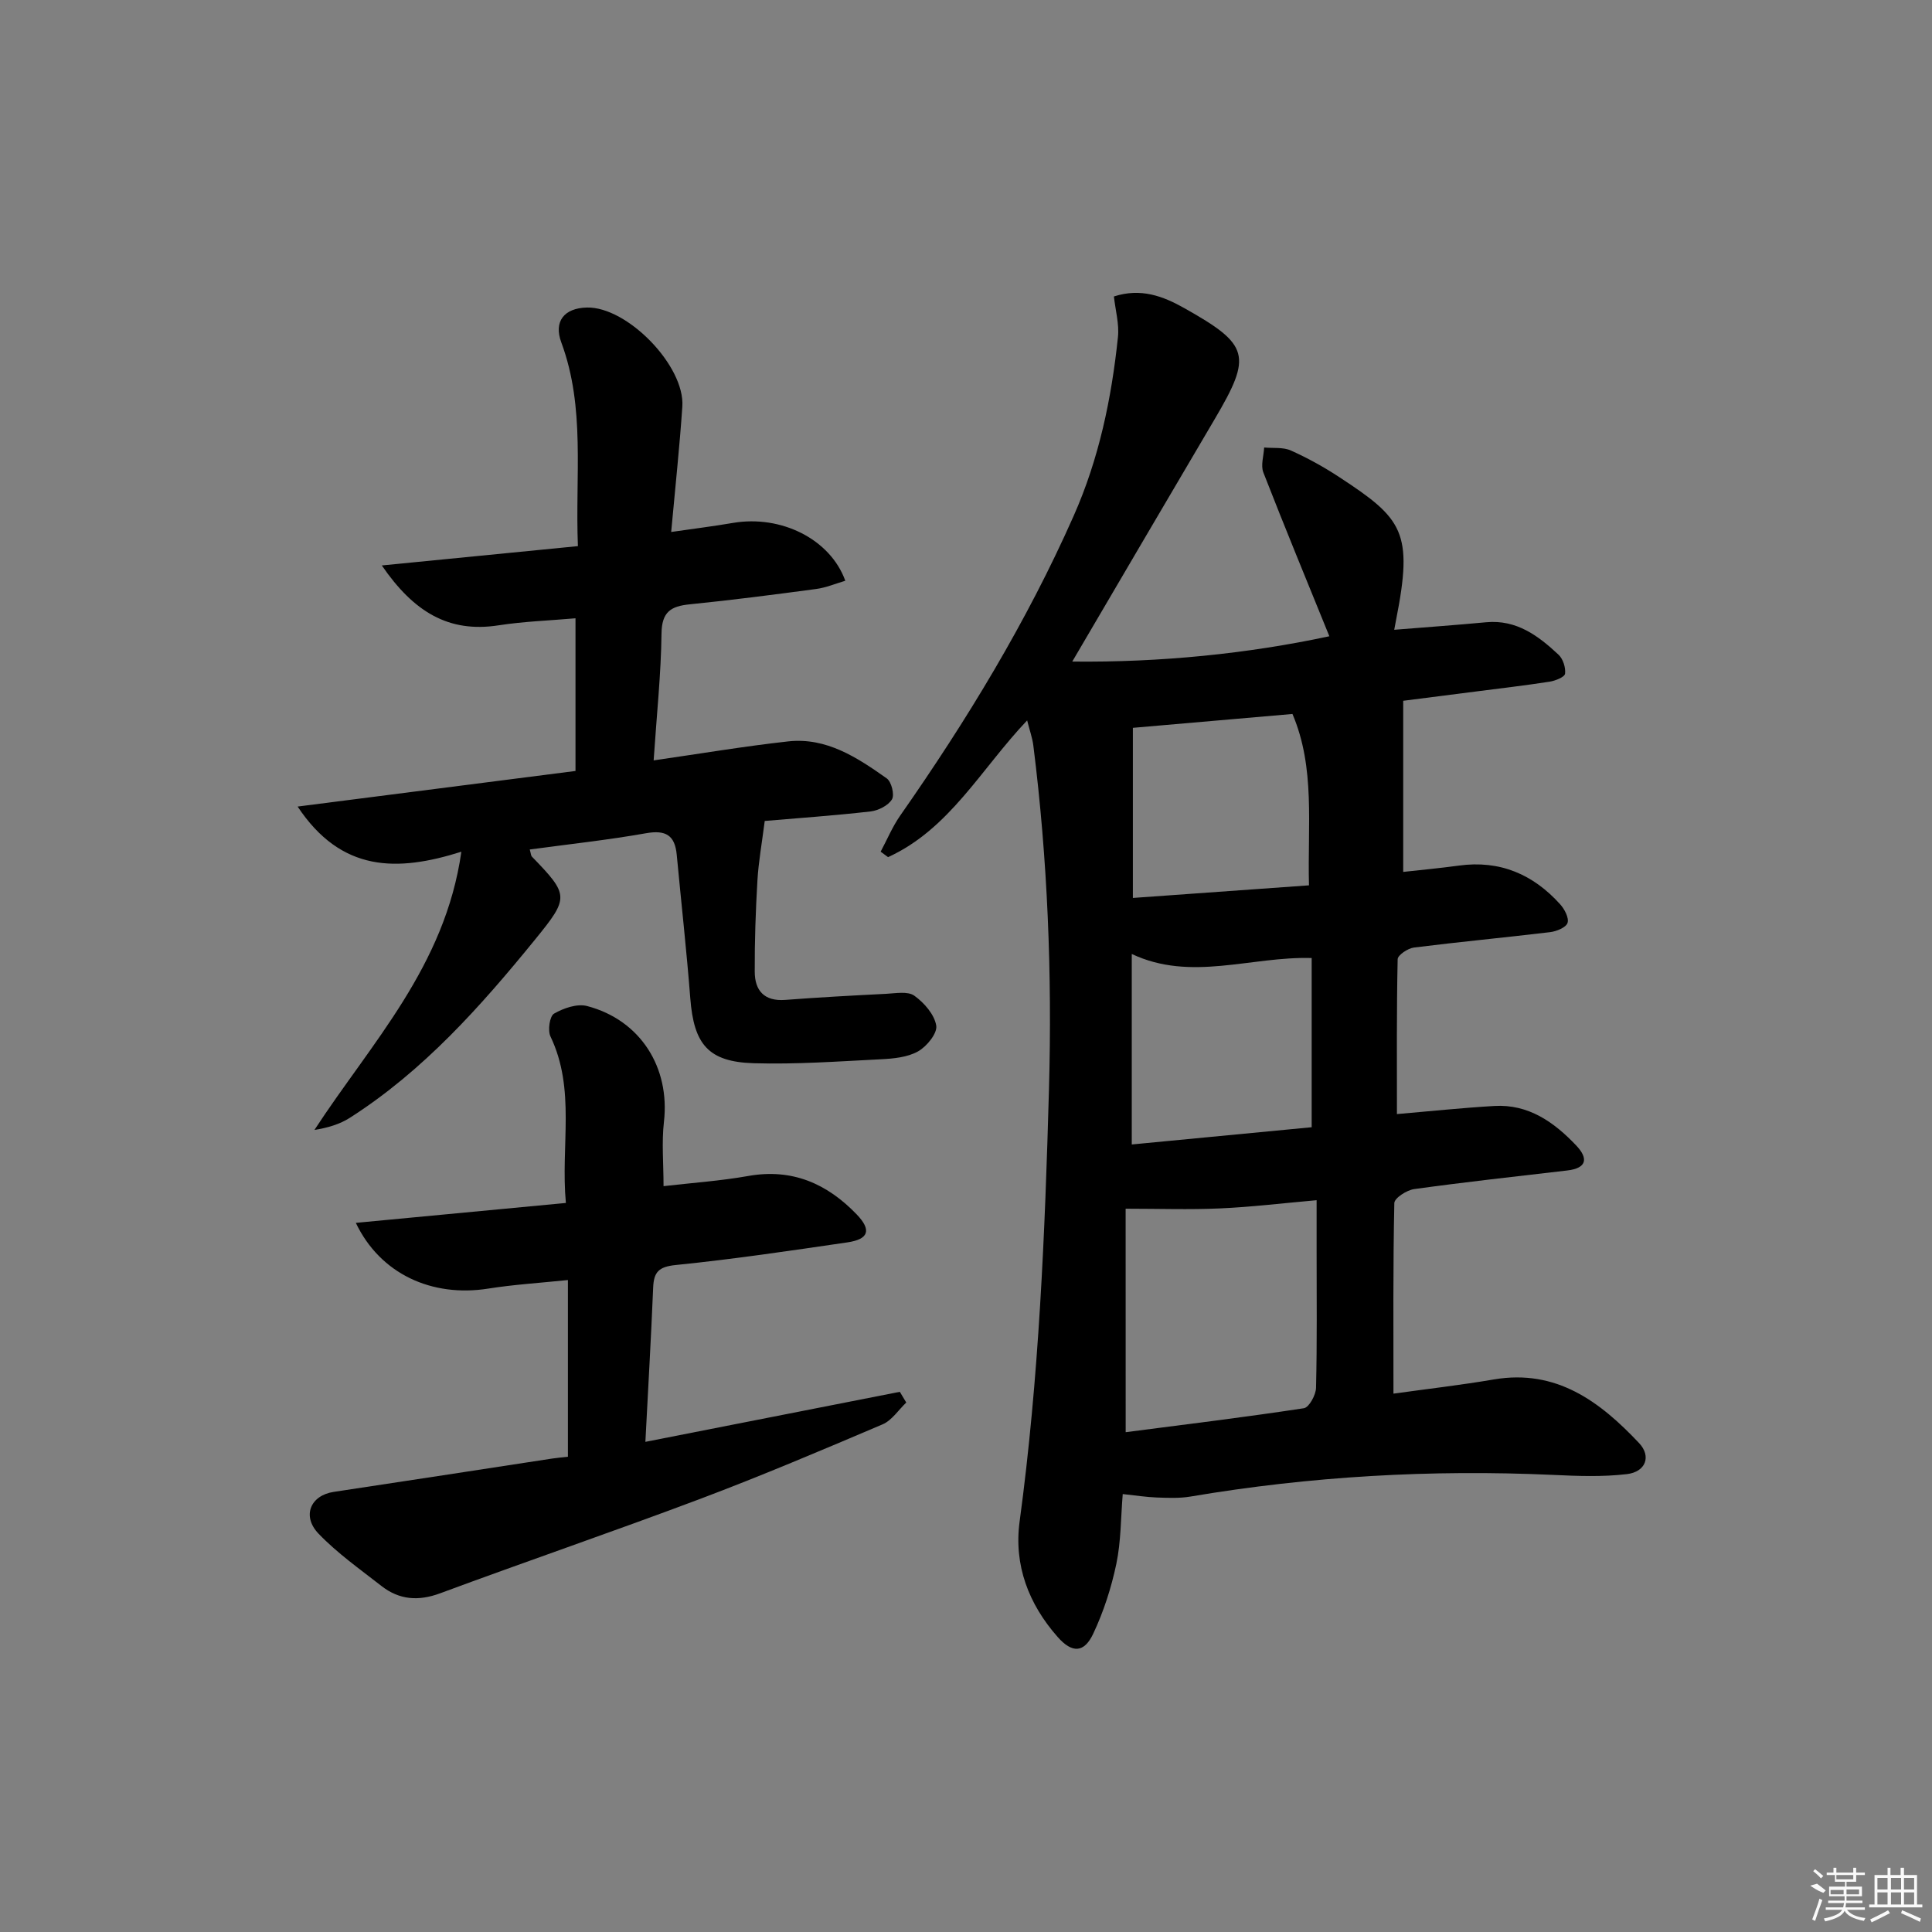
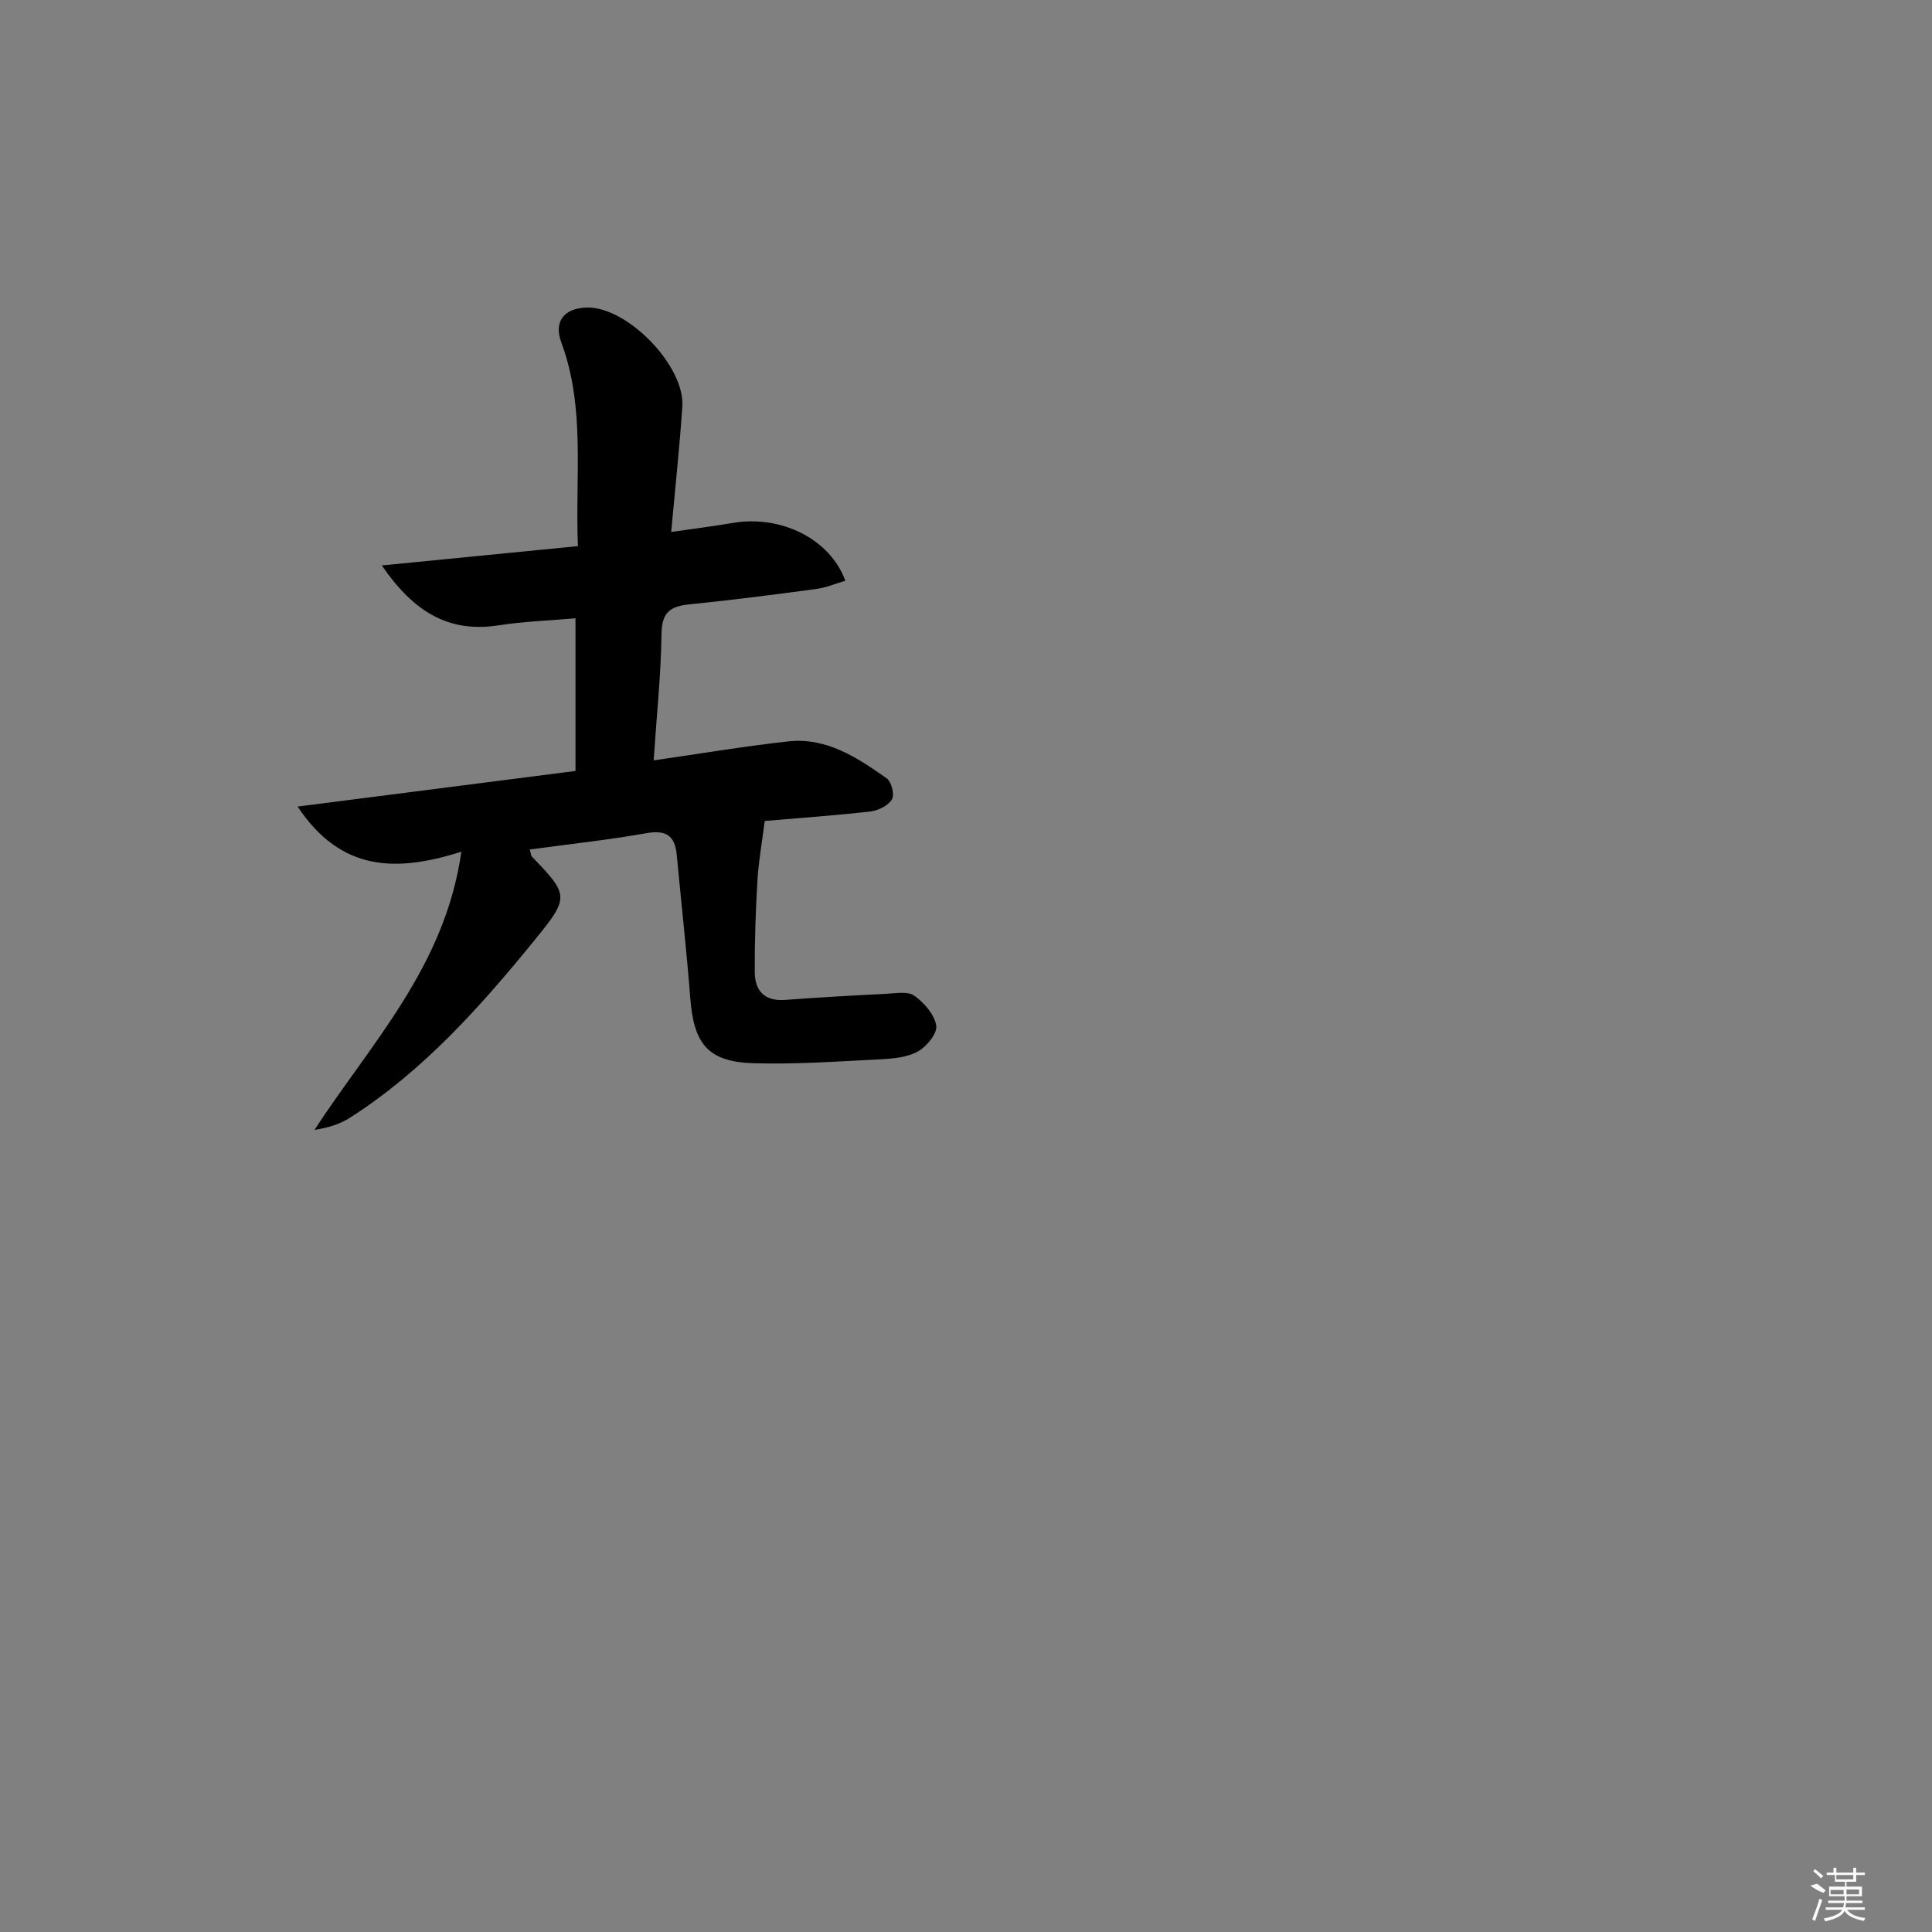
<svg xmlns="http://www.w3.org/2000/svg" enable-background="new 0 0 400 400" viewBox="0 0 400 400">
  <rect x="0" y="0" width="400" height="400" fill="#808080" stroke="none" />
-   <path d="m232.45 309.33c-.41 4.94-.35 9.82-1.33 14.48-1.04 4.94-2.63 9.87-4.78 14.43-1.89 4.01-4.37 4.08-7.37.67-6-6.8-9.09-14.86-7.87-23.89 4.02-29.73 5.25-59.6 6.08-89.55.66-23.84-.27-47.51-3.24-71.13-.2-1.58-.76-3.11-1.28-5.19-9.54 10.04-16.08 22.52-28.8 28.31-.51-.38-1.02-.76-1.53-1.13 1.33-2.49 2.43-5.15 4.04-7.46 13.75-19.66 26.18-40.07 35.92-62.06 5.24-11.82 7.84-24.28 9.17-37.04.28-2.7-.52-5.51-.84-8.39 5.59-1.81 10.19-.06 14.59 2.42 13.51 7.59 14.05 9.79 6.3 22.94-9.79 16.58-19.5 33.19-29.51 50.23 18.29.2 36.36-1.63 53.23-5.24-4.54-11.18-9.22-22.5-13.67-33.92-.57-1.47.08-3.43.17-5.16 1.86.18 3.92-.1 5.53.62 3.48 1.56 6.86 3.43 10.05 5.53 13.09 8.58 15.35 11.3 11.73 29.56-.12.59-.22 1.18-.38 2.03 6.57-.53 12.82-.98 19.05-1.56 6.28-.58 10.79 2.81 14.97 6.72.93.87 1.5 2.67 1.35 3.93-.08.69-1.99 1.46-3.17 1.65-5.08.79-10.2 1.38-15.31 2.04-5.08.65-10.17 1.3-15.03 1.92v35.43c3.78-.42 7.67-.78 11.54-1.31 8.47-1.16 15.37 1.81 20.96 8.02.91 1.01 1.86 2.83 1.52 3.85-.32.95-2.28 1.75-3.6 1.91-9.4 1.13-18.82 2.01-28.21 3.19-1.25.16-3.34 1.56-3.36 2.42-.23 10.62-.15 21.24-.15 32.06 7-.6 13.58-1.3 20.17-1.68 7.07-.41 12.35 3.34 16.93 8.16 2.51 2.64 2.32 4.72-1.88 5.2-10.56 1.23-21.13 2.39-31.66 3.85-1.53.21-4.08 1.86-4.1 2.89-.28 13.11-.18 26.23-.18 39.46 7.01-.98 13.92-1.77 20.78-2.94 12.95-2.2 21.97 4.58 30.06 13.16 2.61 2.76 1.38 5.98-2.51 6.44-5.05.6-10.23.4-15.33.16-25.18-1.14-50.19.28-75.05 4.49-2.27.38-4.66.27-6.98.19-2.16-.08-4.29-.42-7.02-.71zm.61-12.81c12.36-1.6 24.65-3.1 36.89-4.96 1.07-.16 2.49-2.74 2.52-4.22.23-9.47.12-18.95.12-28.42 0-3.41 0-6.82 0-10.43-7.23.64-13.63 1.42-20.05 1.7-6.31.28-12.65.06-19.49.06.01 14.74.01 30.45.01 46.27zm1.26-99.01v39.44c12.67-1.21 24.98-2.39 37.25-3.57 0-12.27 0-23.66 0-35.03-12.63-.37-24.97 4.95-37.25-.84zm36.69-14.21c-.32-12.48 1.34-24.31-3.42-35.48-11.08.96-21.78 1.89-33.04 2.87v35.22c12.2-.88 24.19-1.73 36.46-2.61z" />
  <path d="m135.33 157.43c9.79-1.41 18.79-2.93 27.84-3.93 7.95-.88 14.32 3.35 20.42 7.66.98.69 1.65 3.4 1.08 4.34-.77 1.28-2.82 2.31-4.42 2.5-7.55.86-15.14 1.39-21.92 1.97-.58 4.56-1.28 8.41-1.51 12.28-.37 6.3-.59 12.62-.56 18.93.01 3.89 1.95 6.16 6.29 5.84 6.96-.53 13.94-.91 20.91-1.26 1.98-.1 4.49-.58 5.84.39 2.04 1.46 4.16 3.89 4.54 6.19.26 1.59-1.97 4.33-3.77 5.34-2.2 1.23-5.09 1.5-7.71 1.63-8.76.44-17.54 1.08-26.3.82-9.43-.28-12.4-3.92-13.14-13.41-.77-9.93-1.88-19.84-2.81-29.76-.38-4.02-2.26-5.17-6.34-4.45-7.95 1.41-16 2.27-24.09 3.37.25.86.24 1.26.44 1.47 7.75 8 7.74 8.47.64 17.2-11.28 13.85-23.1 27.15-38.33 36.88-2.09 1.33-4.56 2.07-7.33 2.51 11.75-18.01 27.05-33.84 30.42-57.6-13.29 4.2-24.85 4.28-33.9-9.35 19.66-2.52 38.38-4.92 57.53-7.37 0-10.31 0-20.67 0-31.61-5.46.48-10.75.65-15.95 1.46-10.35 1.6-17.57-2.82-24.15-12.4 14.02-1.38 27.11-2.67 40.6-4-.59-14.62 1.59-28.63-3.44-42.18-1.61-4.34.58-7.11 5.31-7.22 8.34-.19 20.32 12.08 19.75 20.51-.56 8.28-1.45 16.54-2.31 25.96 4.57-.66 8.71-1.18 12.82-1.88 9.93-1.68 20.11 3.34 23.23 11.98-2.02.59-3.98 1.43-6.01 1.7-8.72 1.17-17.45 2.3-26.21 3.18-3.89.39-5.77 1.55-5.83 6.02-.1 8.41-1 16.82-1.63 26.29z" />
-   <path d="m187.63 290.38c-1.62 1.54-2.98 3.7-4.91 4.52-12.5 5.32-25.02 10.63-37.73 15.42-17.87 6.73-35.94 12.91-53.85 19.55-4.53 1.68-8.48 1.37-12.18-1.52-4.44-3.47-9.12-6.77-13-10.81-3.53-3.68-1.65-7.95 3.13-8.66 15.08-2.26 30.15-4.6 45.22-6.9.98-.15 1.98-.23 3.27-.38 0-11.94 0-23.85 0-36.58-5.81.6-11.19.93-16.49 1.77-11.65 1.85-22.37-3.01-27.42-13.61 14.57-1.38 28.74-2.72 43.49-4.12-1.11-11.9 2.08-23.46-3.19-34.47-.6-1.25-.17-4.21.74-4.73 1.97-1.14 4.79-2.11 6.84-1.57 11.06 2.9 17.21 12.75 15.91 23.99-.49 4.25-.08 8.6-.08 13.3 5.87-.68 11.77-1.08 17.56-2.11 9.1-1.61 16.32 1.61 22.43 7.96 3.11 3.24 2.5 5.14-1.92 5.79-11.83 1.73-23.67 3.49-35.56 4.69-3.52.36-4.53 1.46-4.66 4.67-.43 10.42-1.04 20.84-1.61 31.94 17.8-3.5 35.24-6.93 52.68-10.36.44.75.89 1.49 1.33 2.22z" />
  <g fill="#fafafa">
    <path d="m374.8 390.4 1.4-.4c.7.5 1.3 1 1.8 1.4l-.5.5c-1.5-.6-2.1-1.1-2.7-1.5zm1 7.3-.6-.3c.5-1.4 1.1-2.8 1.5-4.3.2.1.4.2.6.3-.5 1.3-1 2.8-1.5 4.3zm-.4-10.3.4-.4c.4.3 1 .8 1.7 1.4l-.5.5c-.4-.5-1-1-1.6-1.5zm2.5.3h1.7v-1h.6v1h3.5v-1h.6v1h1.8v.5h-1.8v1.4h-2v1h3.2v2h-3.2v.9h3.3v.5h-3.4c0 .3-.1.6-.1.9h4v.5h-3.7c.7.9 1.9 1.5 3.8 1.7-.1.2-.2.4-.3.6-2.1-.4-3.5-1.1-4-2.1-.4 1-1.8 1.7-4 2.2-.1-.2-.2-.4-.3-.6 2.1-.4 3.4-1 3.8-1.8h-3.4v-.5h3.6c.1-.3.1-.6.2-.9h-3.3v-.5h3.4c0-.3 0-.6 0-.9h-3.2v-2h3.3v-1h-2.1v-1.4h-1.7v-.5zm1.1 3.5v1h2.7c0-.3 0-.4 0-.4 0-.1 0-.2 0-.2 0-.1 0-.2 0-.3h-2.7zm1.2-3v.9h3.5v-.9zm4.7 3h-2.6v.6.4h2.6z" />
-     <path d="m393.6 386.7h.6v1.5h2.7v6.1h1.1v.6h-11v-.6h1.1v-6.1h2.7v-1.5h.6v1.5h2.1v-1.5zm-2.7 8.8.4.6c-1.2.6-2.5 1.3-3.8 1.9-.1-.2-.2-.4-.3-.6 1.2-.6 2.5-1.2 3.7-1.9zm-2.2-6.7v2.4h2.1v-2.4zm0 3v2.5h2.1v-2.5zm2.8-3v2.4h2.1v-2.4zm0 3v2.5h2.1v-2.5zm6 6.1c-1.4-.7-2.7-1.3-3.9-1.8l.2-.6c1.5.6 2.7 1.2 3.9 1.7zm-1.2-9.1h-2.1v2.4h2.1zm-2.1 3v2.5h2.1v-2.5z" />
  </g>
</svg>